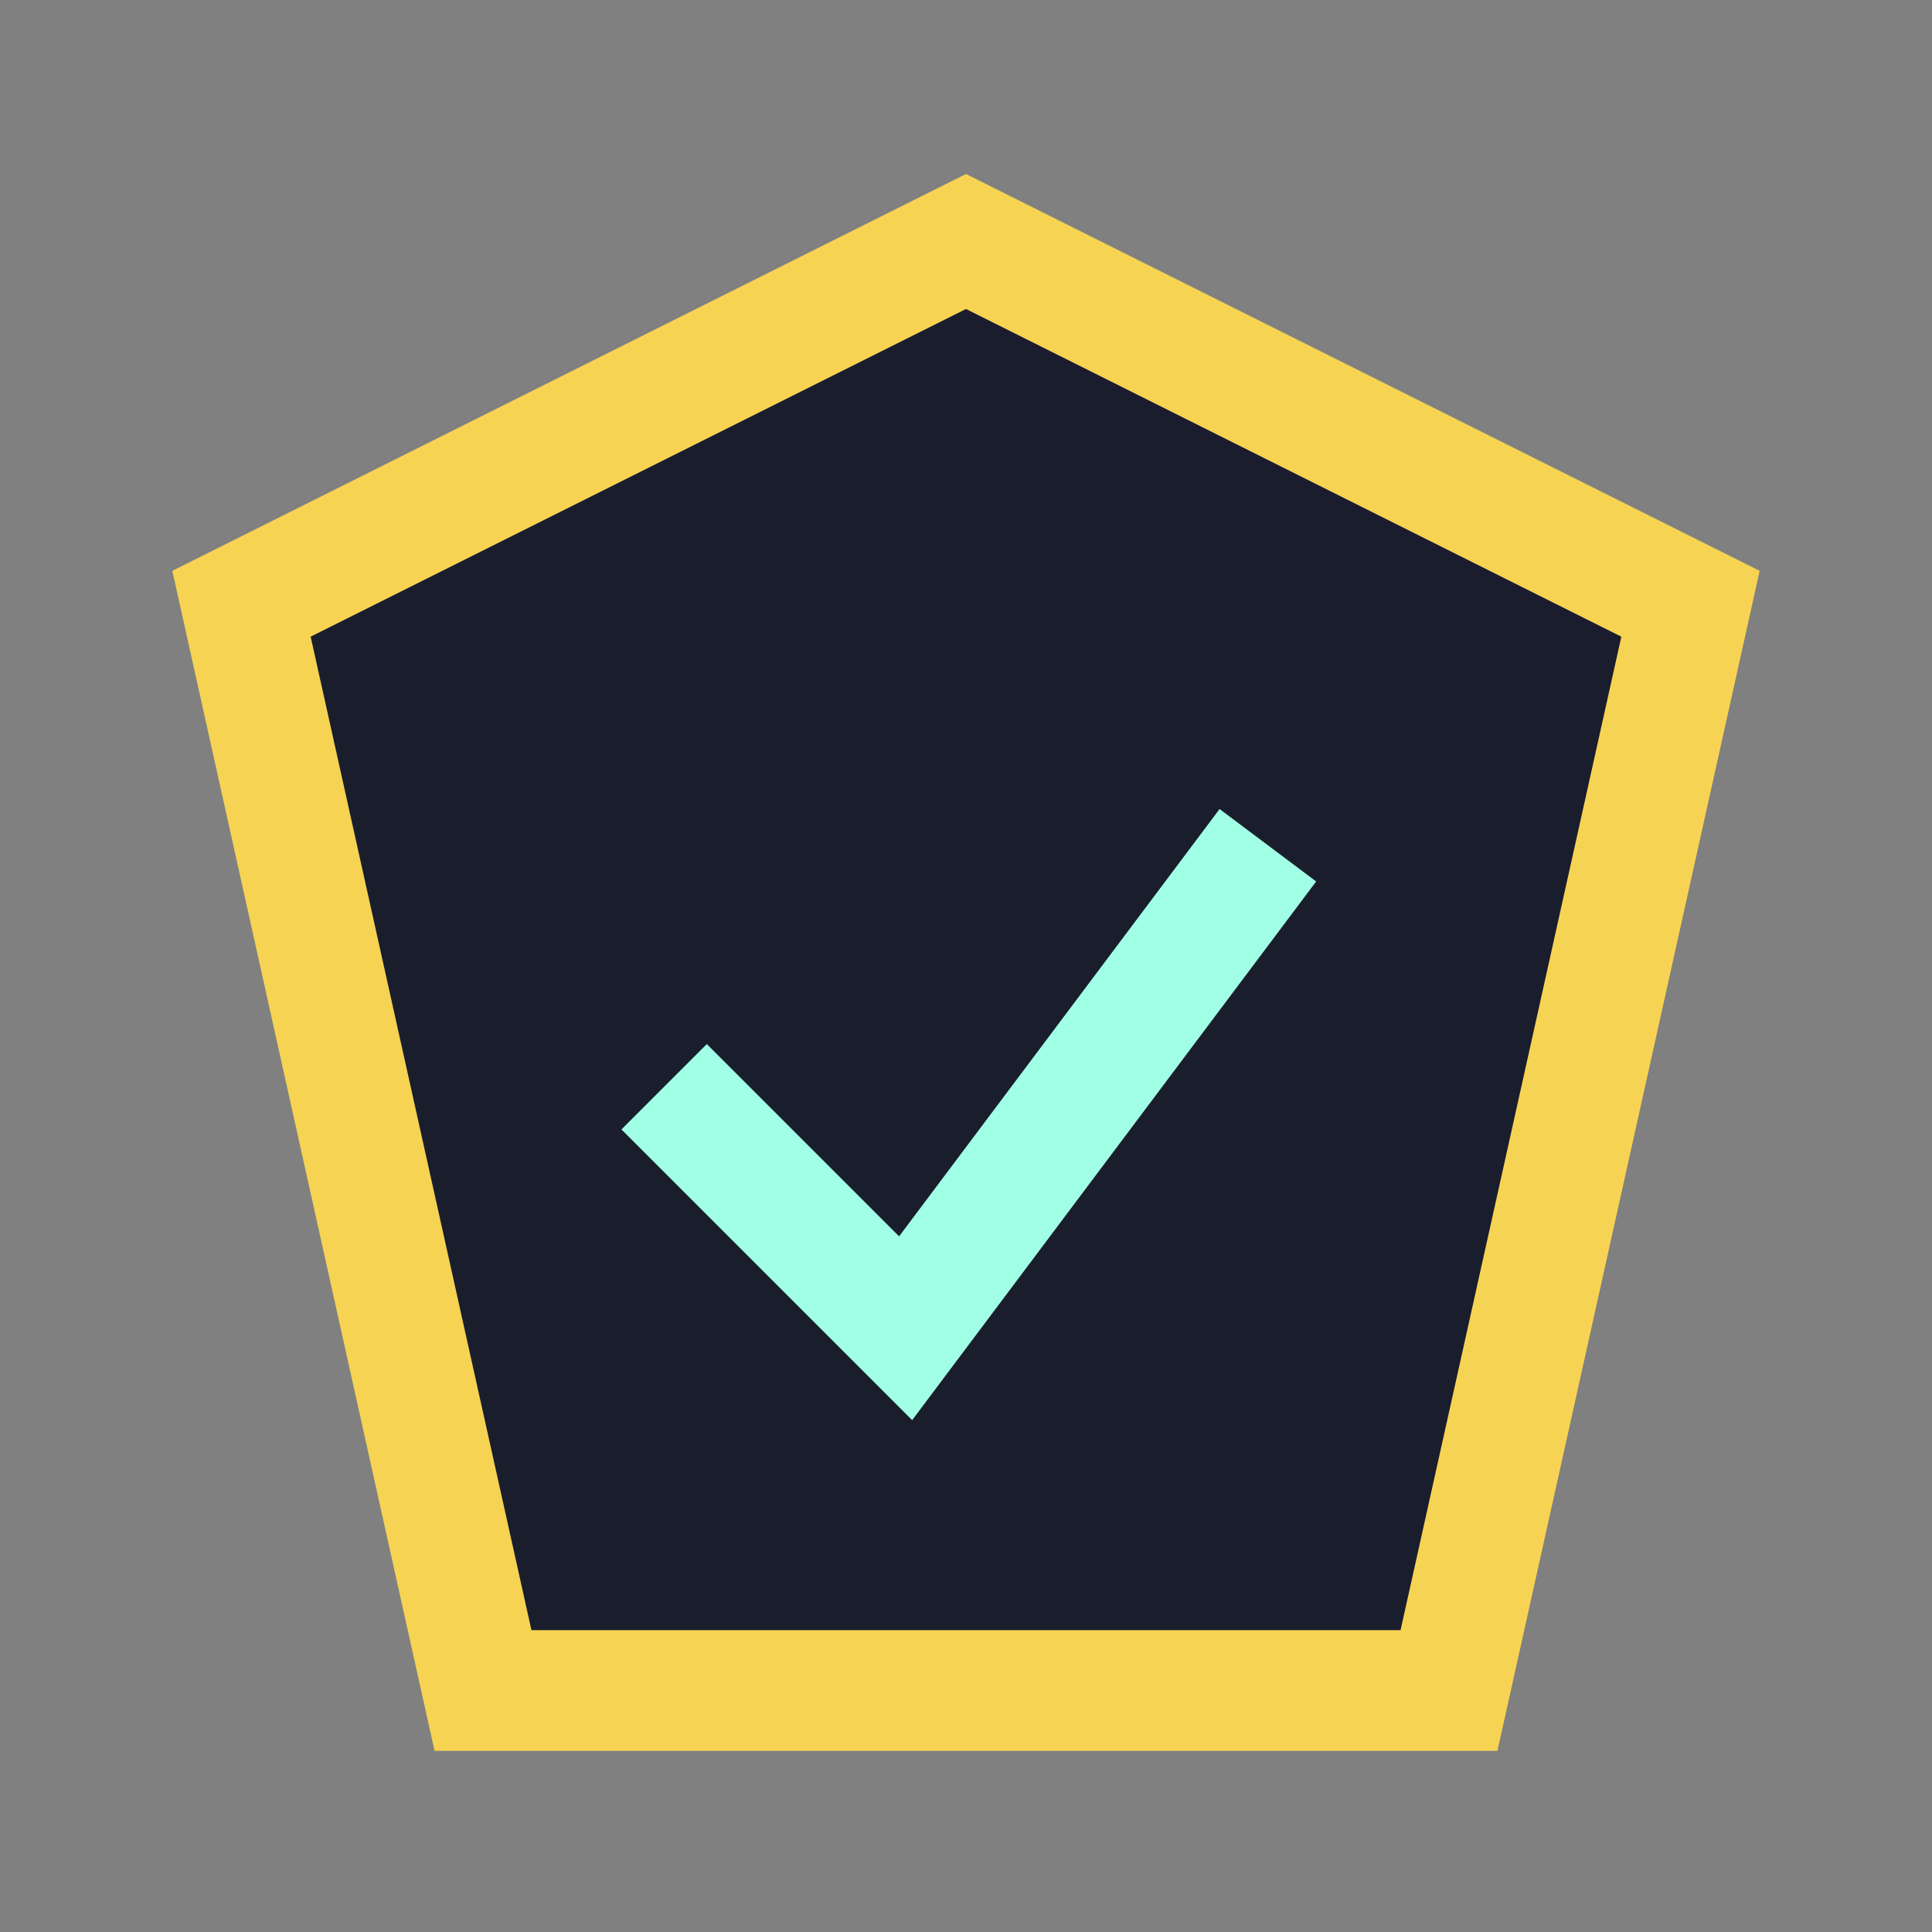
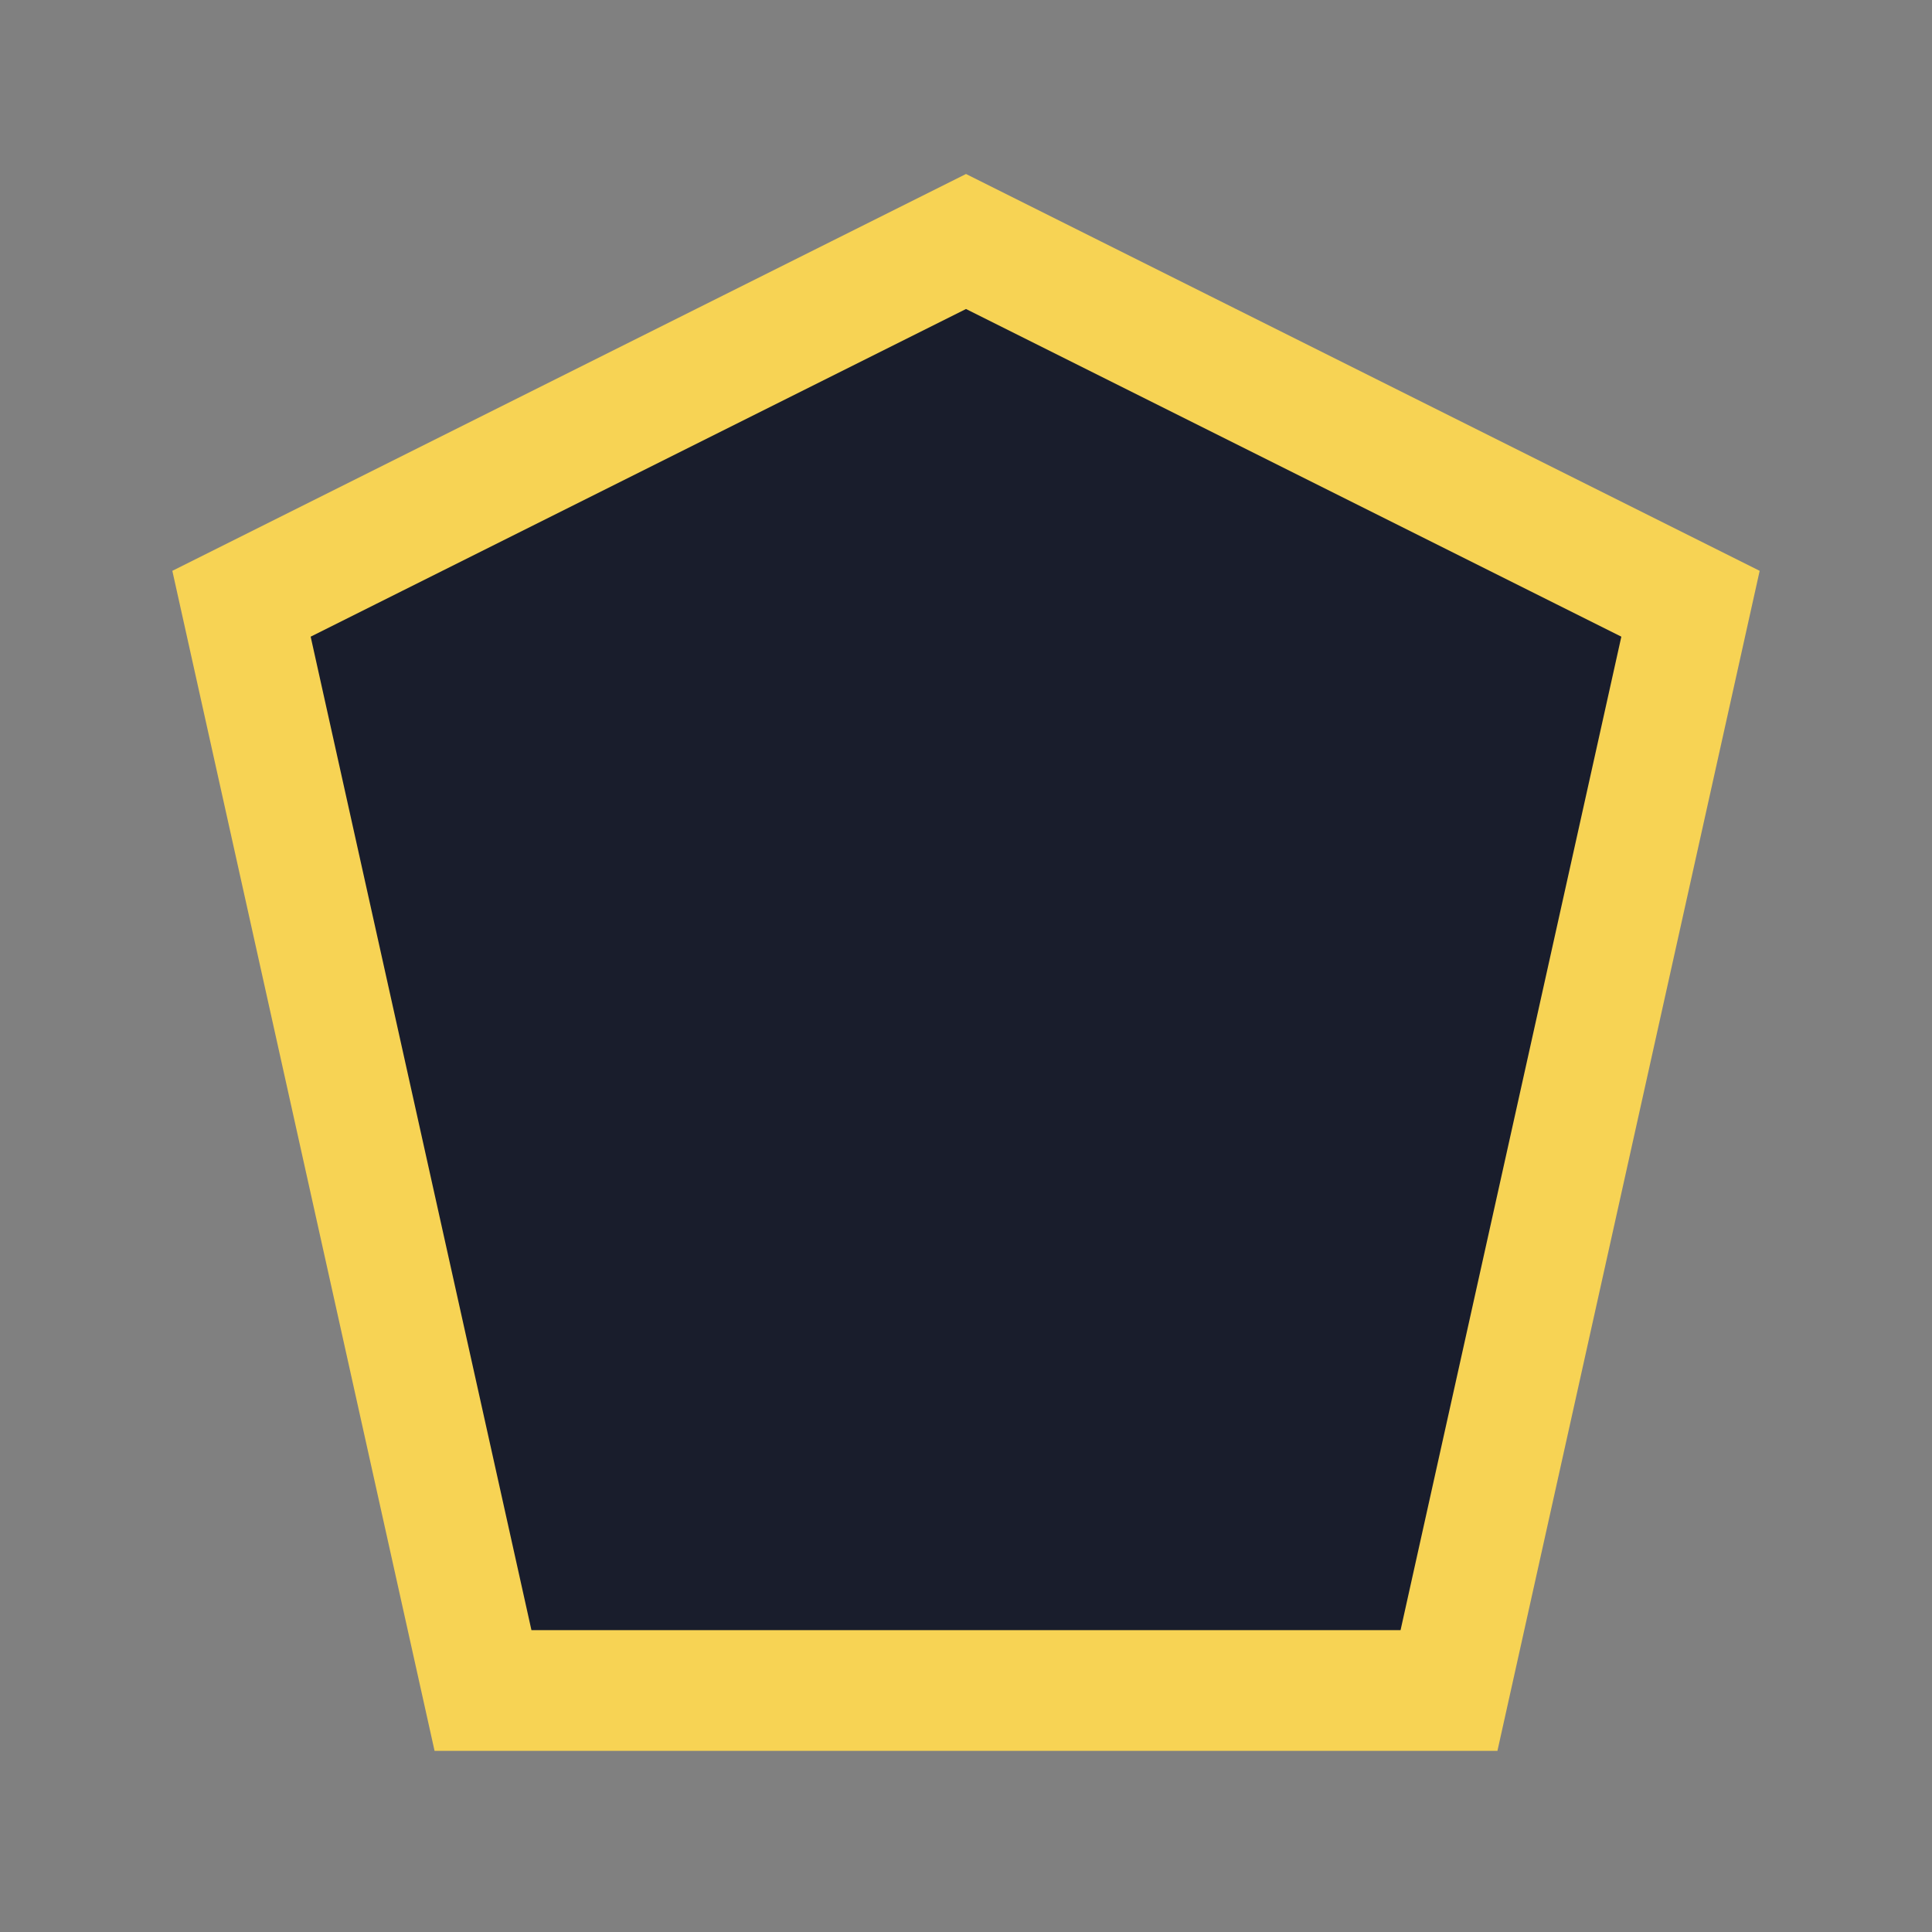
<svg xmlns="http://www.w3.org/2000/svg" width="32" height="32" viewBox="0 0 32 32">
  <rect x="0" y="0" width="32" height="32" fill="#808080" stroke="none" />
  <polygon points="16,4 28,10 24,28 8,28 4,10" fill="#191D2C" stroke="#F7D354" stroke-width="2" />
-   <path d="M11 18l4 4 6-8" stroke="#A1FFE6" stroke-width="2" fill="none" />
</svg>